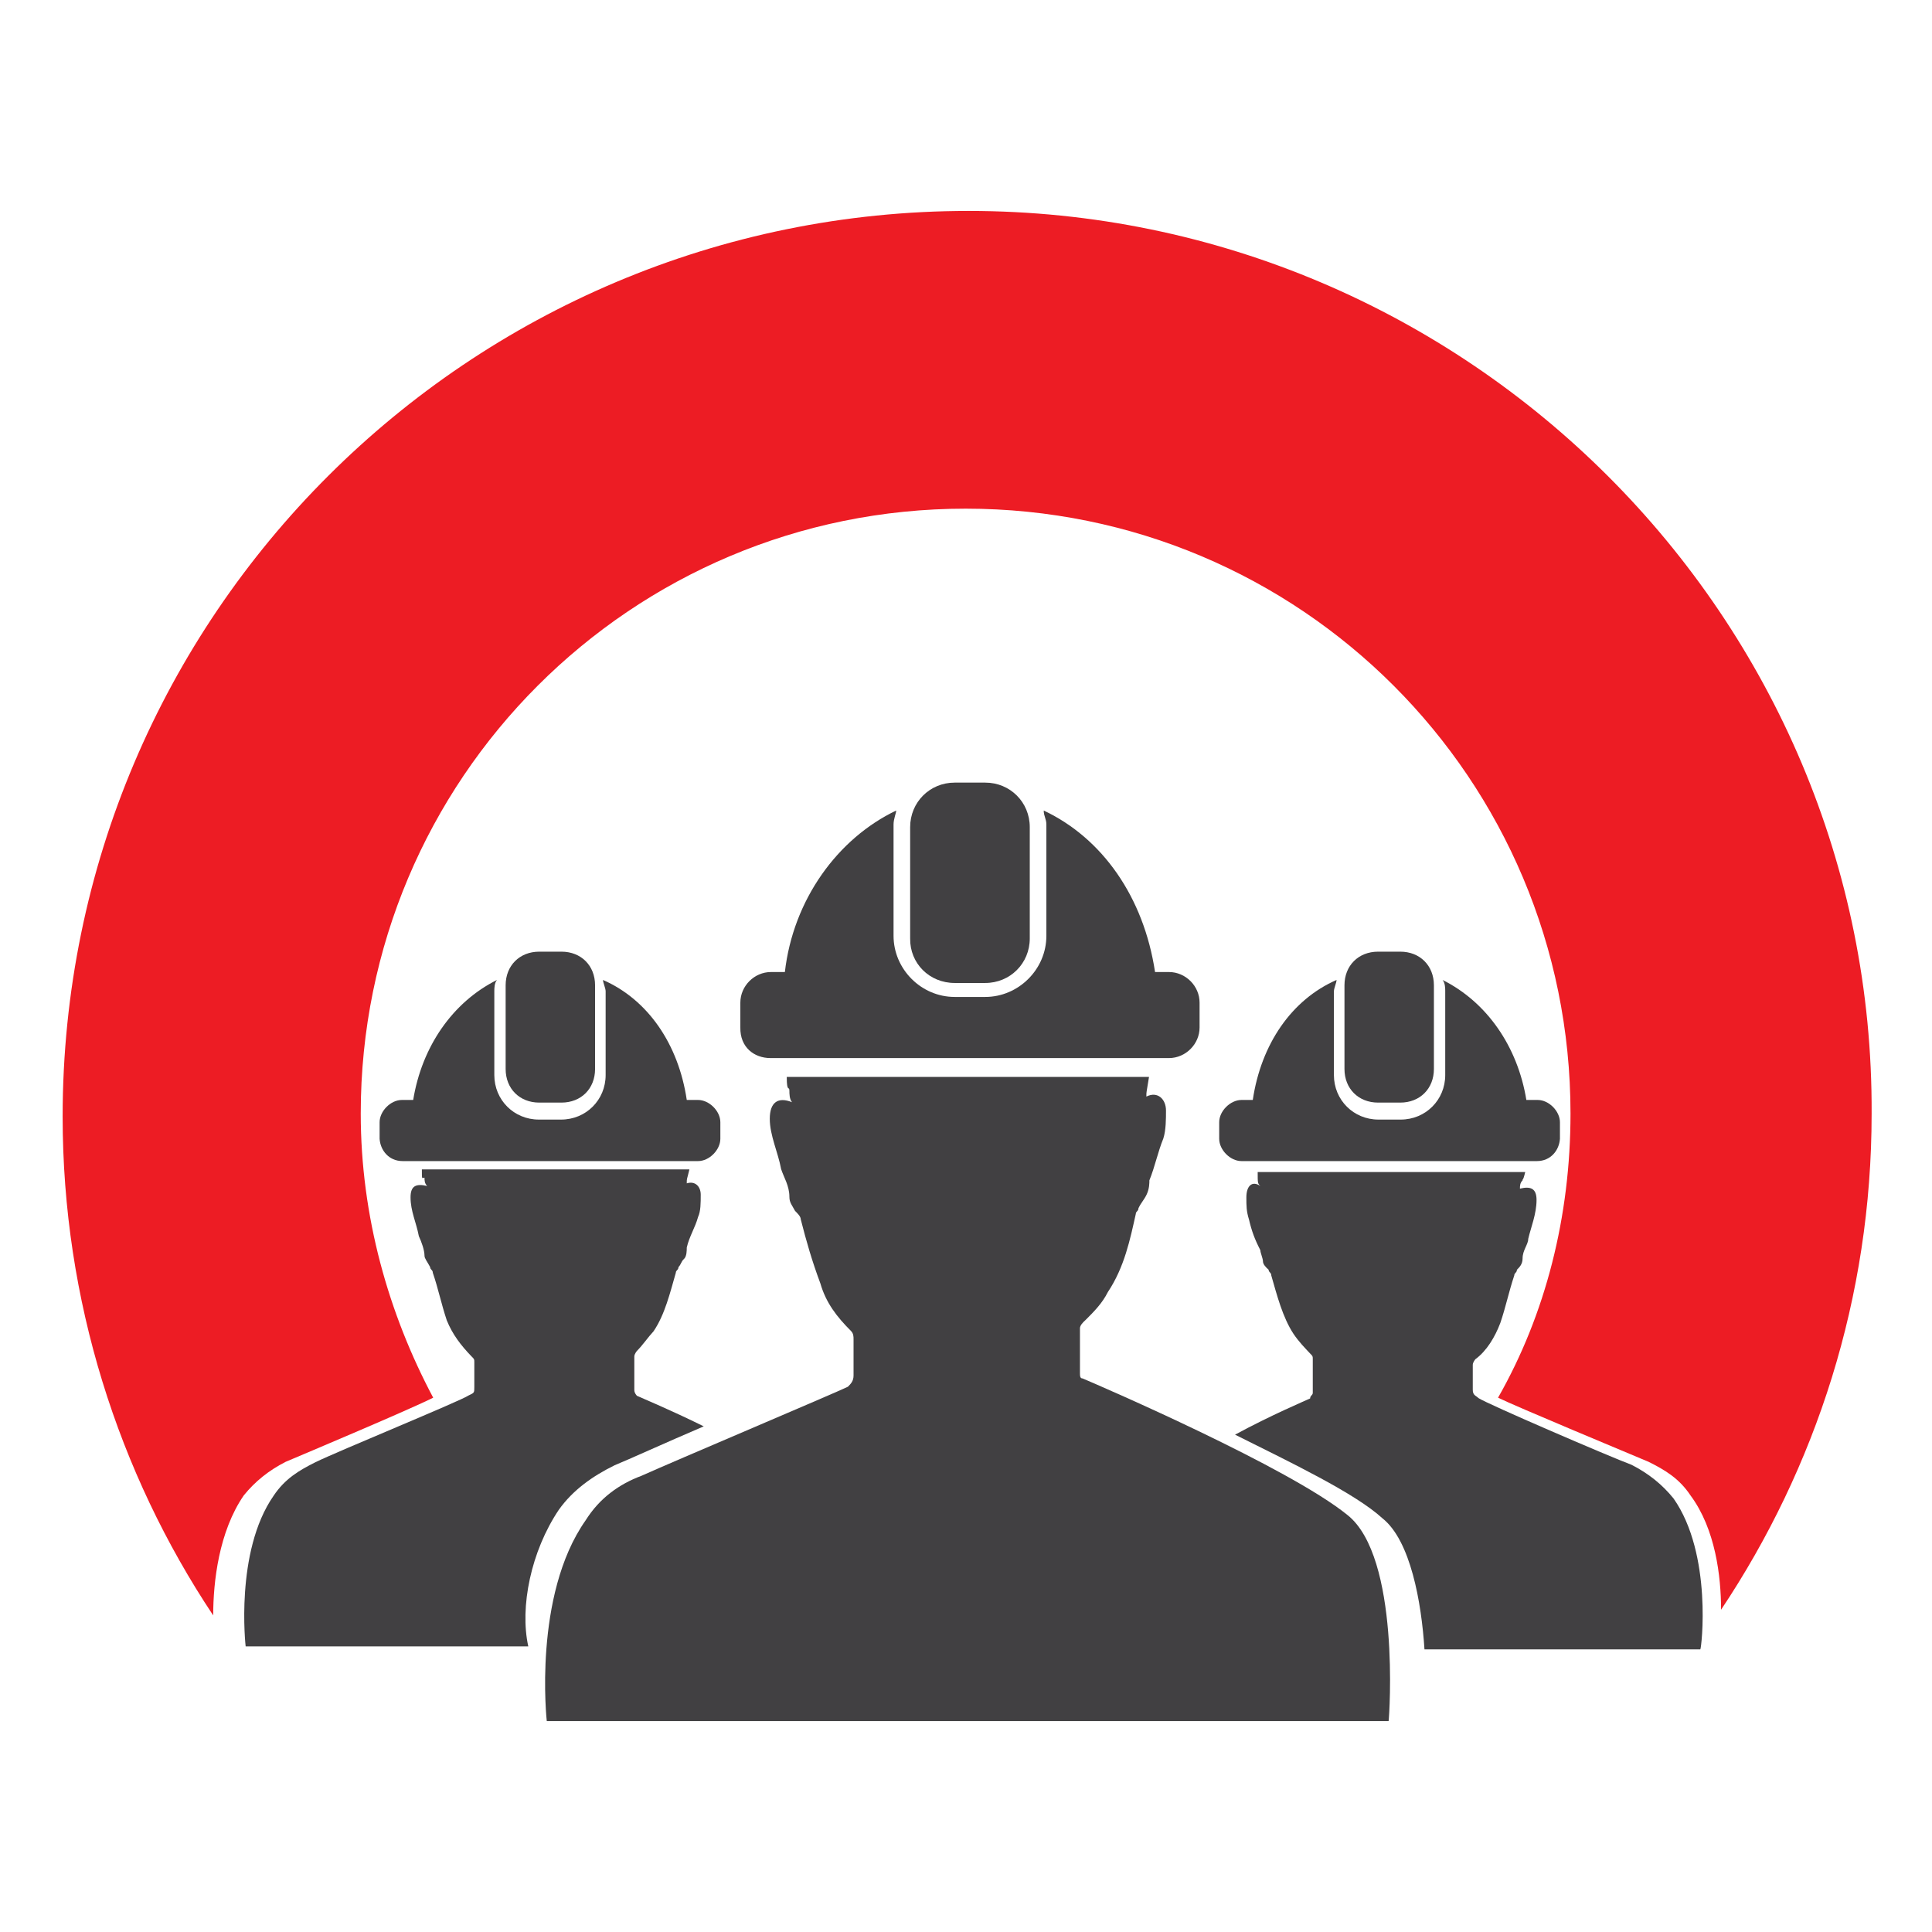
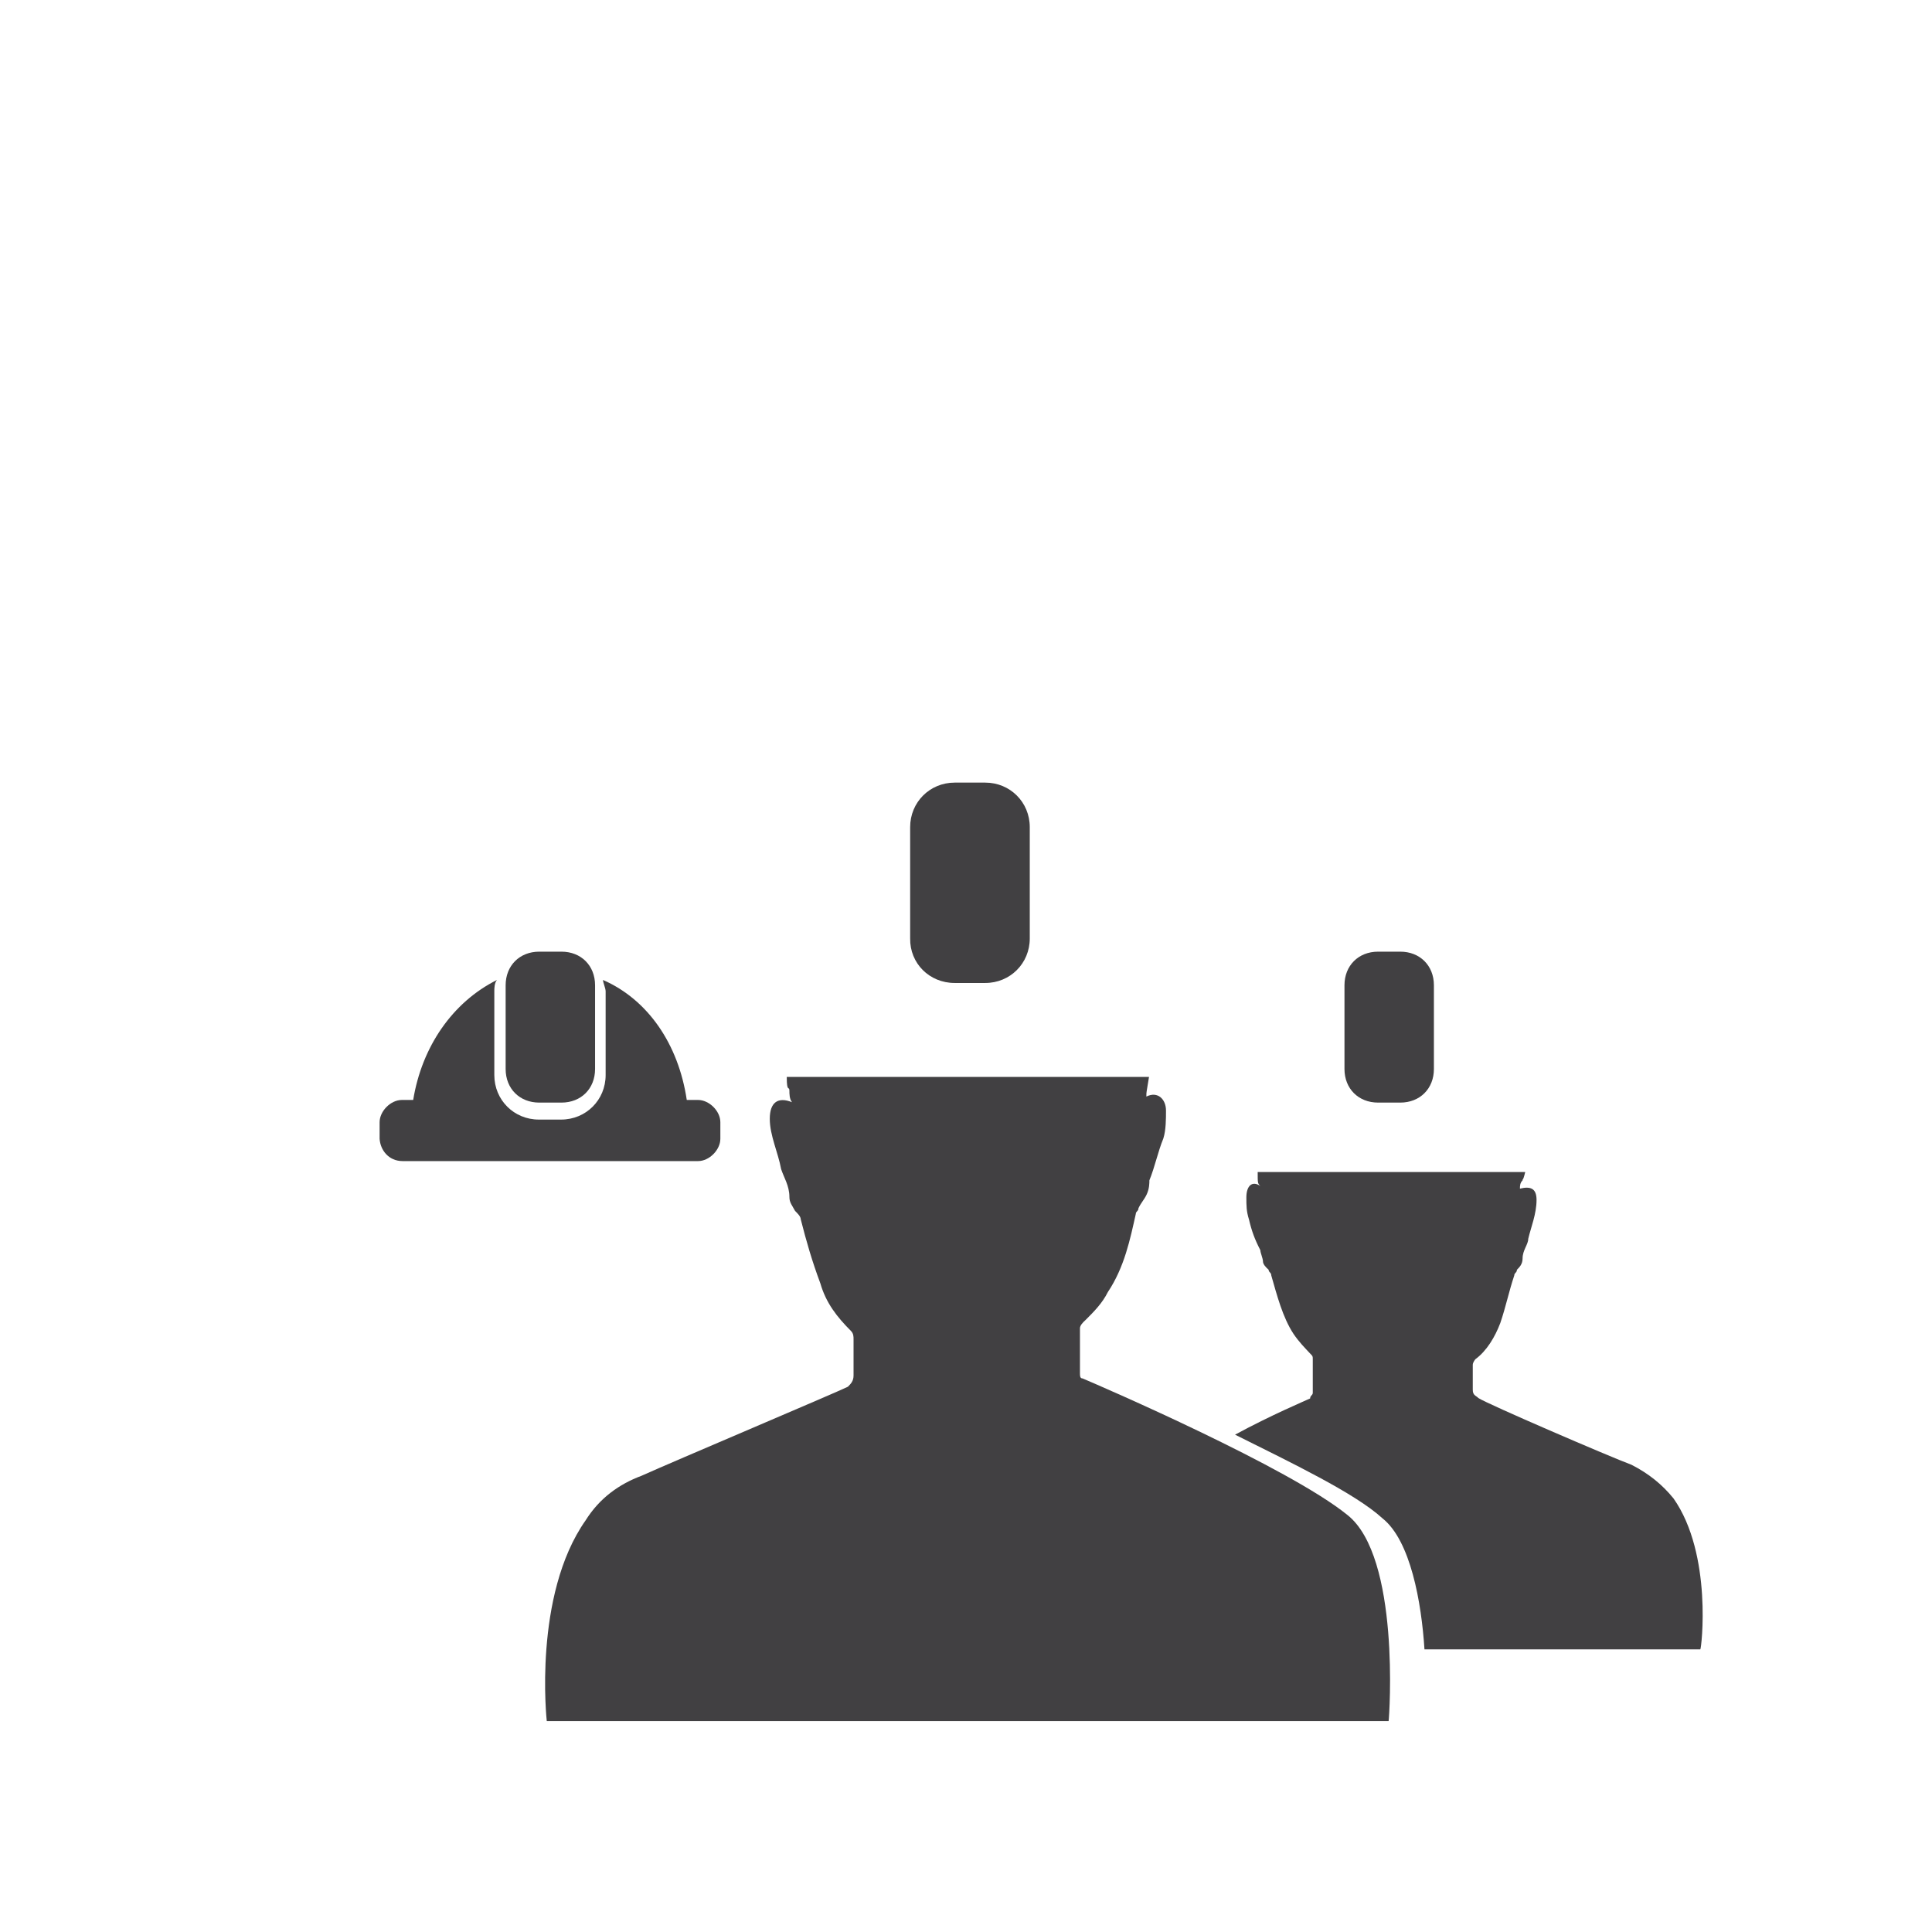
<svg xmlns="http://www.w3.org/2000/svg" version="1.1" id="Layer_1" x="0px" y="0px" viewBox="0 0 512 512" style="enable-background:new 0 0 512 512;" xml:space="preserve">
  <style type="text/css">
	.st0{fill:#414042;}
	.st1{fill:#ED1C24;}
</style>
  <g>
    <path class="st0" d="M142.9,292.2h5.9c5.2,0,8.9-3.7,8.9-8.9v-22.2c0-5.2-3.7-8.9-8.9-8.9h-5.9c-5.2,0-8.9,3.7-8.9,8.9v22.2   C134,288.5,137.7,292.2,142.9,292.2z" />
    <path class="st0" d="M106.7,307.7H185c3,0,5.9-3,5.9-5.9v-4.4c0-3-3-5.9-5.9-5.9h-3c-2.2-14.8-10.3-26.6-22.2-31.8   c0,0.7,0.7,2.2,0.7,3v22.2c0,6.6-5.2,11.8-11.8,11.8h-5.9c-6.6,0-11.8-5.2-11.8-11.8v-22.2c0-0.7,0-2.2,0.7-3   c-11.8,5.9-19.9,17.7-22.2,31.8h-3c-3,0-5.9,3-5.9,5.9v4.4C100.8,304.8,103,307.7,106.7,307.7z" />
    <path class="st0" d="M371.1,292.2h-5.9c-5.2,0-8.9-3.7-8.9-8.9v-22.2c0-5.2,3.7-8.9,8.9-8.9h5.9c5.2,0,8.9,3.7,8.9,8.9v22.2   C380,288.5,376.3,292.2,371.1,292.2z" />
-     <path class="st0" d="M407.3,307.7H329c-3,0-5.9-3-5.9-5.9v-4.4c0-3,3-5.9,5.9-5.9h3c2.2-14.8,10.3-26.6,22.2-31.8   c0,0.7-0.7,2.2-0.7,3v22.2c0,6.6,5.2,11.8,11.8,11.8h5.9c6.6,0,11.8-5.2,11.8-11.8v-22.2c0-0.7,0-2.2-0.7-3   c11.8,5.9,19.9,17.7,22.2,31.8h3c3,0,5.9,3,5.9,5.9v4.4C413.2,304.8,411,307.7,407.3,307.7z" />
    <path class="st0" d="M443.5,397.1c-3-3.7-6.6-6.6-11.1-8.9c-5.9-2.2-38.4-16.2-40.6-17.7c-0.7-0.7-1.5-0.7-1.5-2.2   c0-2.2,0-4.4,0-6.6c0-0.7,0.7-1.5,0.7-1.5c3-2.2,5.2-5.9,6.6-9.6c1.5-4.4,2.2-8.1,3.7-12.6c0-0.7,0.7-0.7,0.7-1.5   c0.7-0.7,1.5-1.5,1.5-3c0-2.2,1.5-3.7,1.5-5.2c0.7-3,2.2-6.6,2.2-10.3c0-3-1.5-3.7-4.4-3c0-0.7,0-1.5,0.7-2.2c0-0.7,0,0.7,0.7-2.2   h-0.7c-17.7,0-35.5,0-53.2,0c-5.9,0-11.1,0-17,0c0,3,0,3,0.7,3.7c-2.2-1.5-3.7,0-3.7,3c0,2.2,0,3.7,0.7,5.9c0.7,3,1.5,5.2,3,8.1   c0,0.7,0.7,2.2,0.7,3c0,0.7,0.7,1.5,1.5,2.2c0,0.7,0.7,0.7,0.7,1.5c1.5,5.2,3,11.1,5.9,15.5c1.5,2.2,3,3.7,4.4,5.2   c0.7,0.7,0.7,0.7,0.7,1.5c0,3,0,5.9,0,8.9c0,0.7-0.7,0.7-0.7,1.5c-1.5,0.7-10.3,4.4-19.9,9.6c14.8,7.4,31.8,15.5,39.1,22.2   c7.4,5.9,10.3,22.2,11.1,34.7h73.1l0,0C450.9,437,453.9,411.9,443.5,397.1z" />
    <g>
      <path class="st1" d="M63.1,436.3C63.1,436.3,63.1,437,63.1,436.3h1.5H63.1z" />
-       <path class="st1" d="M256.7,55.9C124.4,55.9,16.6,163,16.6,295.9c0,48.7,14.8,94.5,39.9,132.2c0-8.9,1.5-22.2,8.1-31.8    c3-3.7,6.6-6.6,11.1-8.9c5.2-2.2,33.2-14,39.1-17c-11.8-22.2-19.2-48-19.2-75.3c0-88.6,71.6-160.3,160.3-160.3    s160.3,71.6,160.3,160.3c0,27.3-6.6,53.2-19.2,75.3c4.4,2.2,34.7,14.8,39.9,17c4.4,2.2,8.1,4.4,11.1,8.9    c6.6,8.9,8.1,21.4,8.1,30.3C481.2,389,496,343.9,496,295.2C496.7,163.7,388.9,55.9,256.7,55.9z" />
    </g>
-     <path class="st0" d="M148.1,400.1c3.7-5.2,8.9-8.9,14.8-11.8c3.7-1.5,13.3-5.9,23.6-10.3c-8.9-4.4-16.2-7.4-17.7-8.1   c0,0-0.7-0.7-0.7-1.5c0-3,0-5.9,0-8.9c0-0.7,0.7-1.5,0.7-1.5c1.5-1.5,3-3.7,4.4-5.2c3-4.4,4.4-10.3,5.9-15.5c0-0.7,0.7-0.7,0.7-1.5   c0.7-0.7,0.7-1.5,1.5-2.2c0.7-0.7,0.7-2.2,0.7-3c0.7-3,2.2-5.2,3-8.1c0.7-1.5,0.7-3.7,0.7-5.9c0-2.2-1.5-3.7-3.7-3   c0-1.5,0-0.7,0.7-3.7c-5.9,0-11.1,0-17,0c-17.7,0-35.5,0-53.2,0h-0.7c0,3,0,2.2,0.7,2.2c0,0.7,0,1.5,0.7,2.2c-3-0.7-4.4,0-4.4,3   c0,3.7,1.5,6.6,2.2,10.3c0.7,1.5,1.5,3.7,1.5,5.2c0,0.7,0.7,1.5,1.5,3c0,0.7,0.7,0.7,0.7,1.5c1.5,4.4,2.2,8.1,3.7,12.6   c1.5,3.7,3.7,6.6,6.6,9.6c0.7,0.7,0.7,0.7,0.7,1.5c0,2.2,0,4.4,0,6.6c0,1.5,0,1.5-1.5,2.2c-2.2,1.5-34.7,14.8-40.6,17.7   c-4.4,2.2-8.1,4.4-11.1,8.9c-10.3,14.8-7.4,39.9-7.4,39.9l0,0H140C137.7,425.9,140.7,411.1,148.1,400.1z" />
    <g>
      <path class="st0" d="M357.1,401.5c-15.5-12.6-65-34-70.2-36.2c-0.7,0-0.7-0.7-0.7-1.5c0-3.7,0-8.1,0-11.8c0-0.7,0.7-1.5,1.5-2.2    c2.2-2.2,4.4-4.4,5.9-7.4c4.4-6.6,5.9-14,7.4-20.7c0-0.7,0.7-0.7,0.7-1.5c0.7-1.5,1.5-2.2,2.2-3.7c0.7-1.5,0.7-3,0.7-3.7    c1.5-3.7,2.2-7.4,3.7-11.1c0.7-2.2,0.7-5.2,0.7-7.4c0-3-2.2-5.2-5.2-3.7c0-1.5,0-0.7,0.7-5.2c-7.4,0-15.5,0-22.9,0    c-23.6,0-48,0-71.6,0c-0.7,0-0.7,0-1.5,0c0,4.4,0.7,2.2,0.7,3.7c0,0.7,0,2.2,0.7,3c-3.7-1.5-5.9,0-5.9,4.4s2.2,8.9,3,13.3    c0.7,2.2,2.2,4.4,2.2,7.4c0,1.5,0.7,2.2,1.5,3.7c0.7,0.7,1.5,1.5,1.5,2.2c1.5,5.9,3,11.1,5.2,17c1.5,5.2,4.4,8.9,8.1,12.6    c0.7,0.7,0.7,1.5,0.7,2.2c0,3,0,5.9,0,9.6c0,1.5-0.7,2.2-1.5,3c-3,1.5-46.5,19.9-54.7,23.6c-5.9,2.2-11.1,5.9-14.8,11.8    c-14,19.9-10.3,53.2-10.3,53.2l0,0h223.1C368.2,454.7,371.1,412.6,357.1,401.5z" />
      <path class="st0" d="M253,260.5h8.1c6.6,0,11.8-5.2,11.8-11.8v-29.5c0-6.6-5.2-11.8-11.8-11.8H253c-6.6,0-11.8,5.2-11.8,11.8v29.5    C241.1,255.3,246.3,260.5,253,260.5z" />
-       <path class="st0" d="M204.2,280.4h105.6c4.4,0,8.1-3.7,8.1-8.1v-6.6c0-4.4-3.7-8.1-8.1-8.1h-3.7c-3-19.9-14-35.5-29.5-42.8    c0,1.5,0.7,2.2,0.7,3.7v29.5c0,8.9-7.4,16.2-16.2,16.2H253c-8.9,0-16.2-7.4-16.2-16.2v-29.5c0-1.5,0.7-3,0.7-3.7    c-15.5,7.4-27.3,23.6-29.5,42.8h-3.7c-4.4,0-8.1,3.7-8.1,8.1v6.6C196.1,277.5,199.8,280.4,204.2,280.4z" />
    </g>
  </g>
</svg>